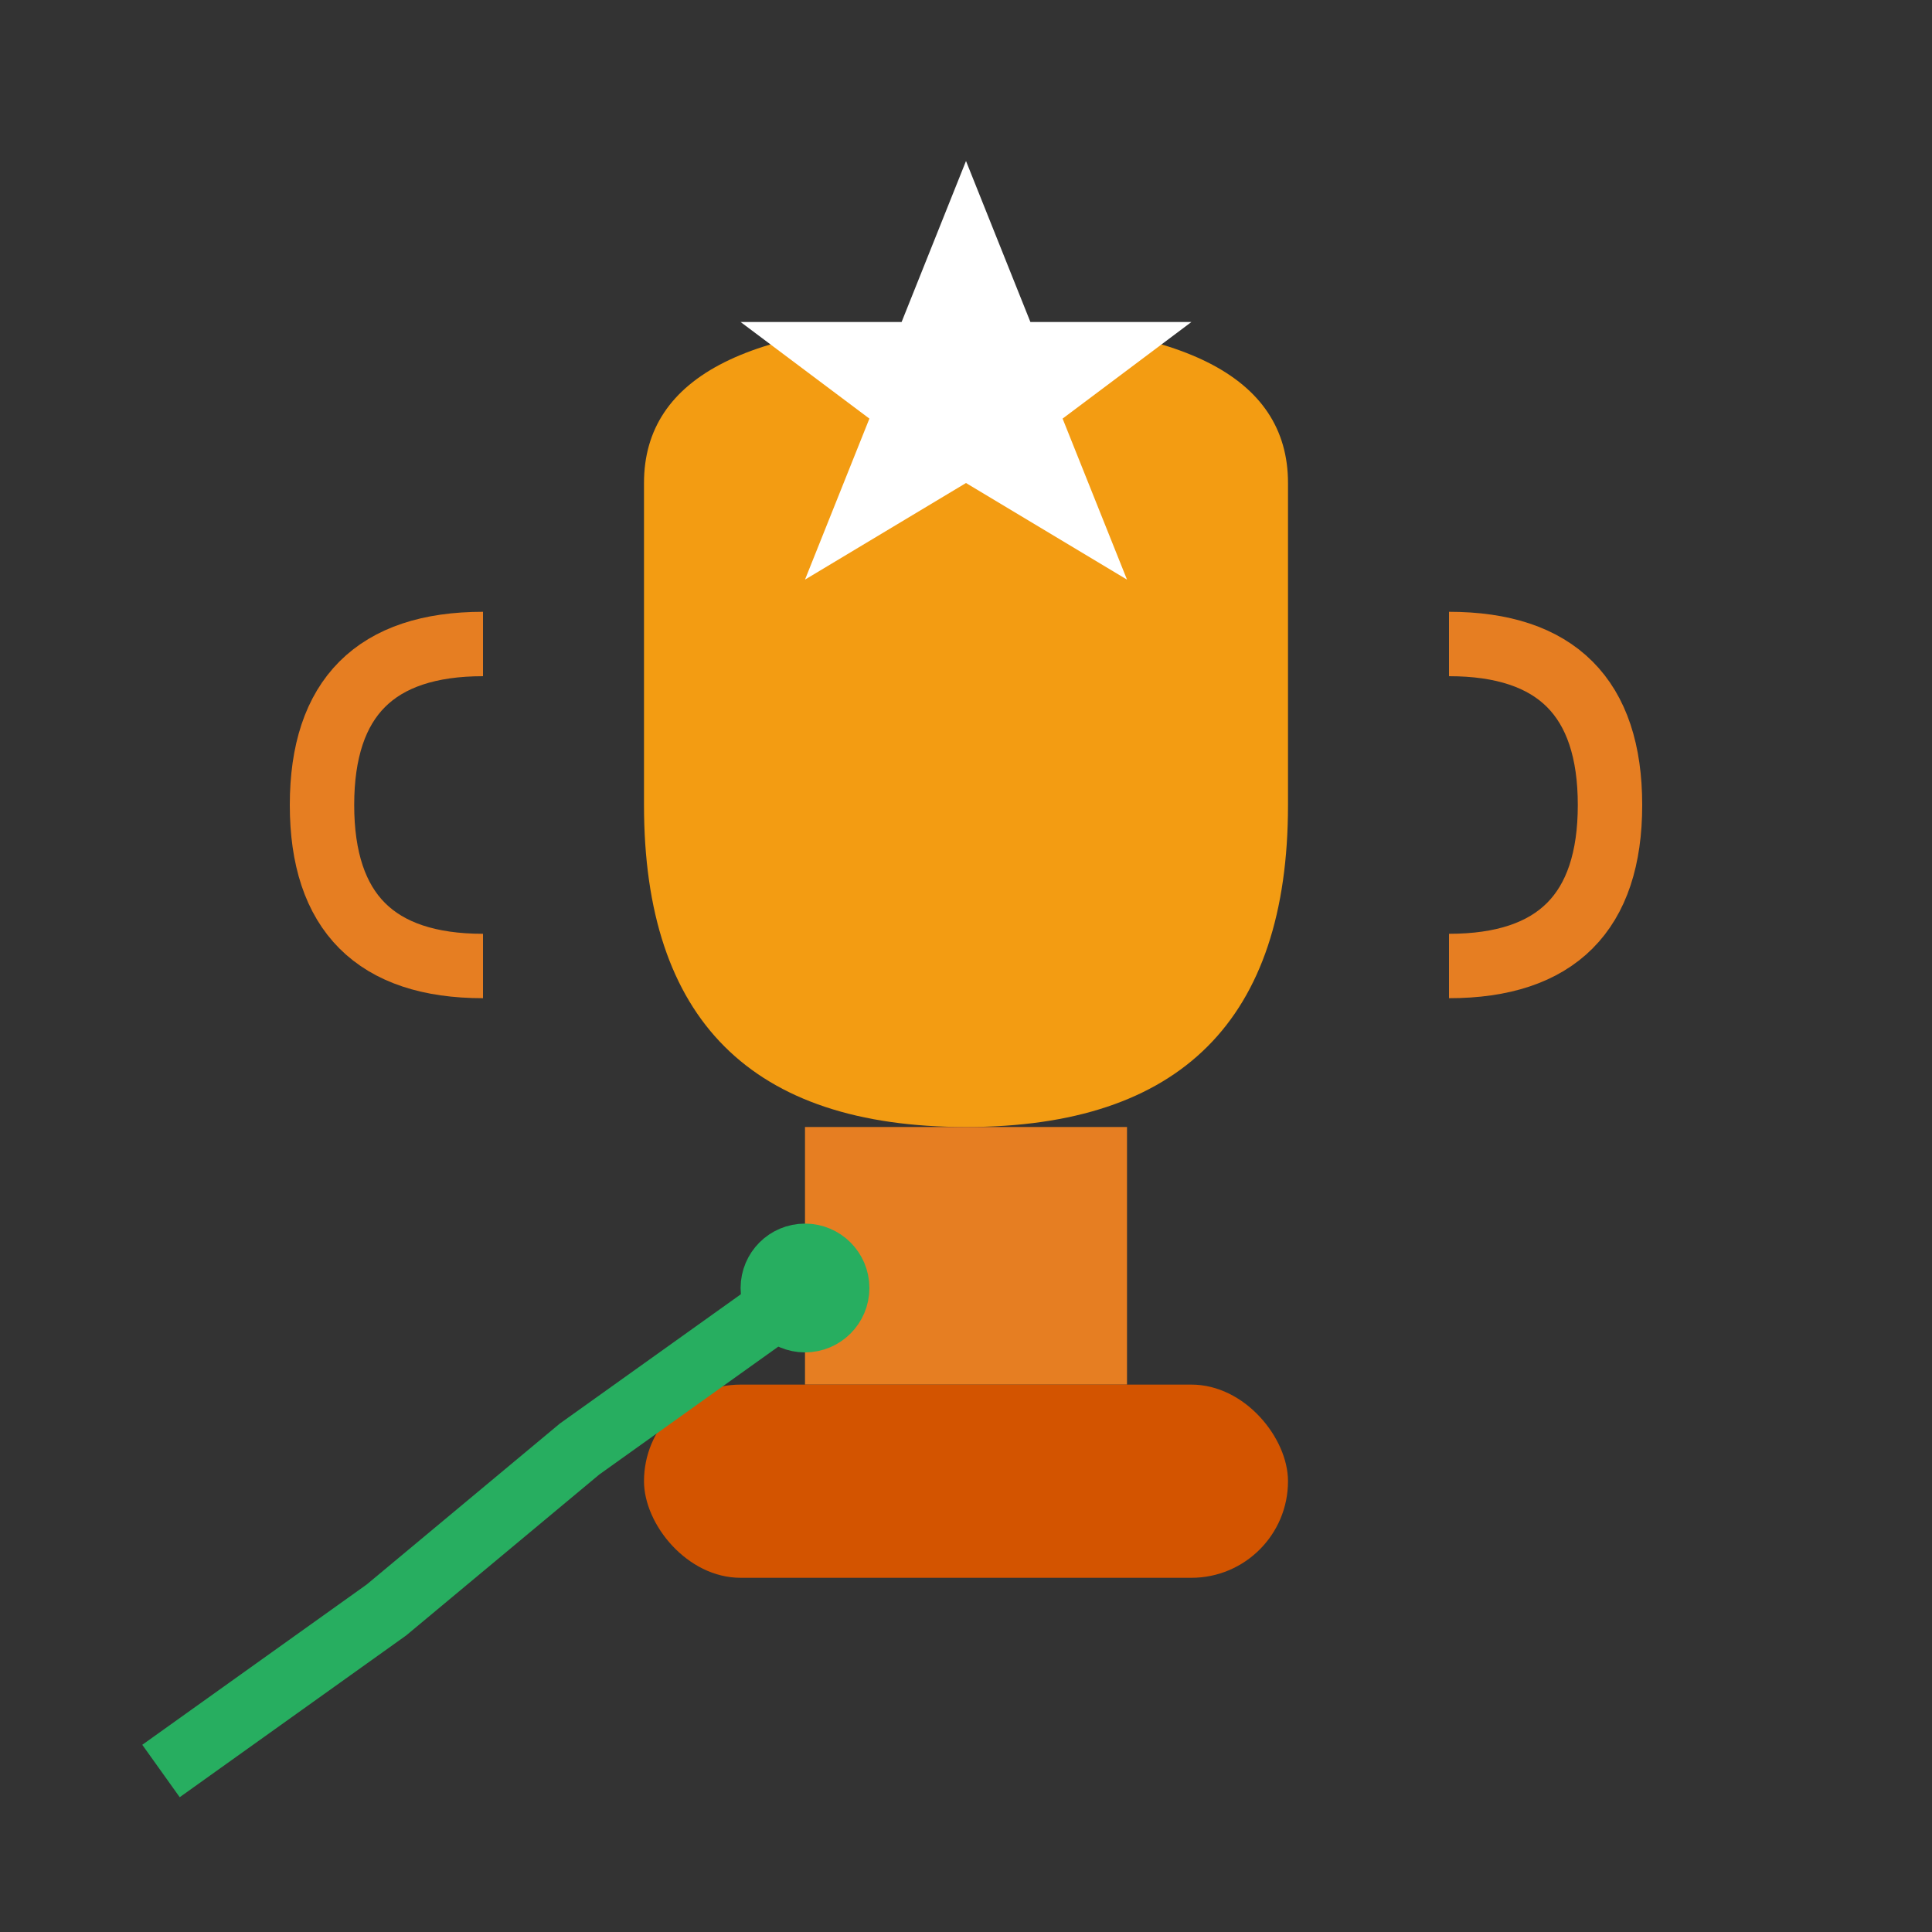
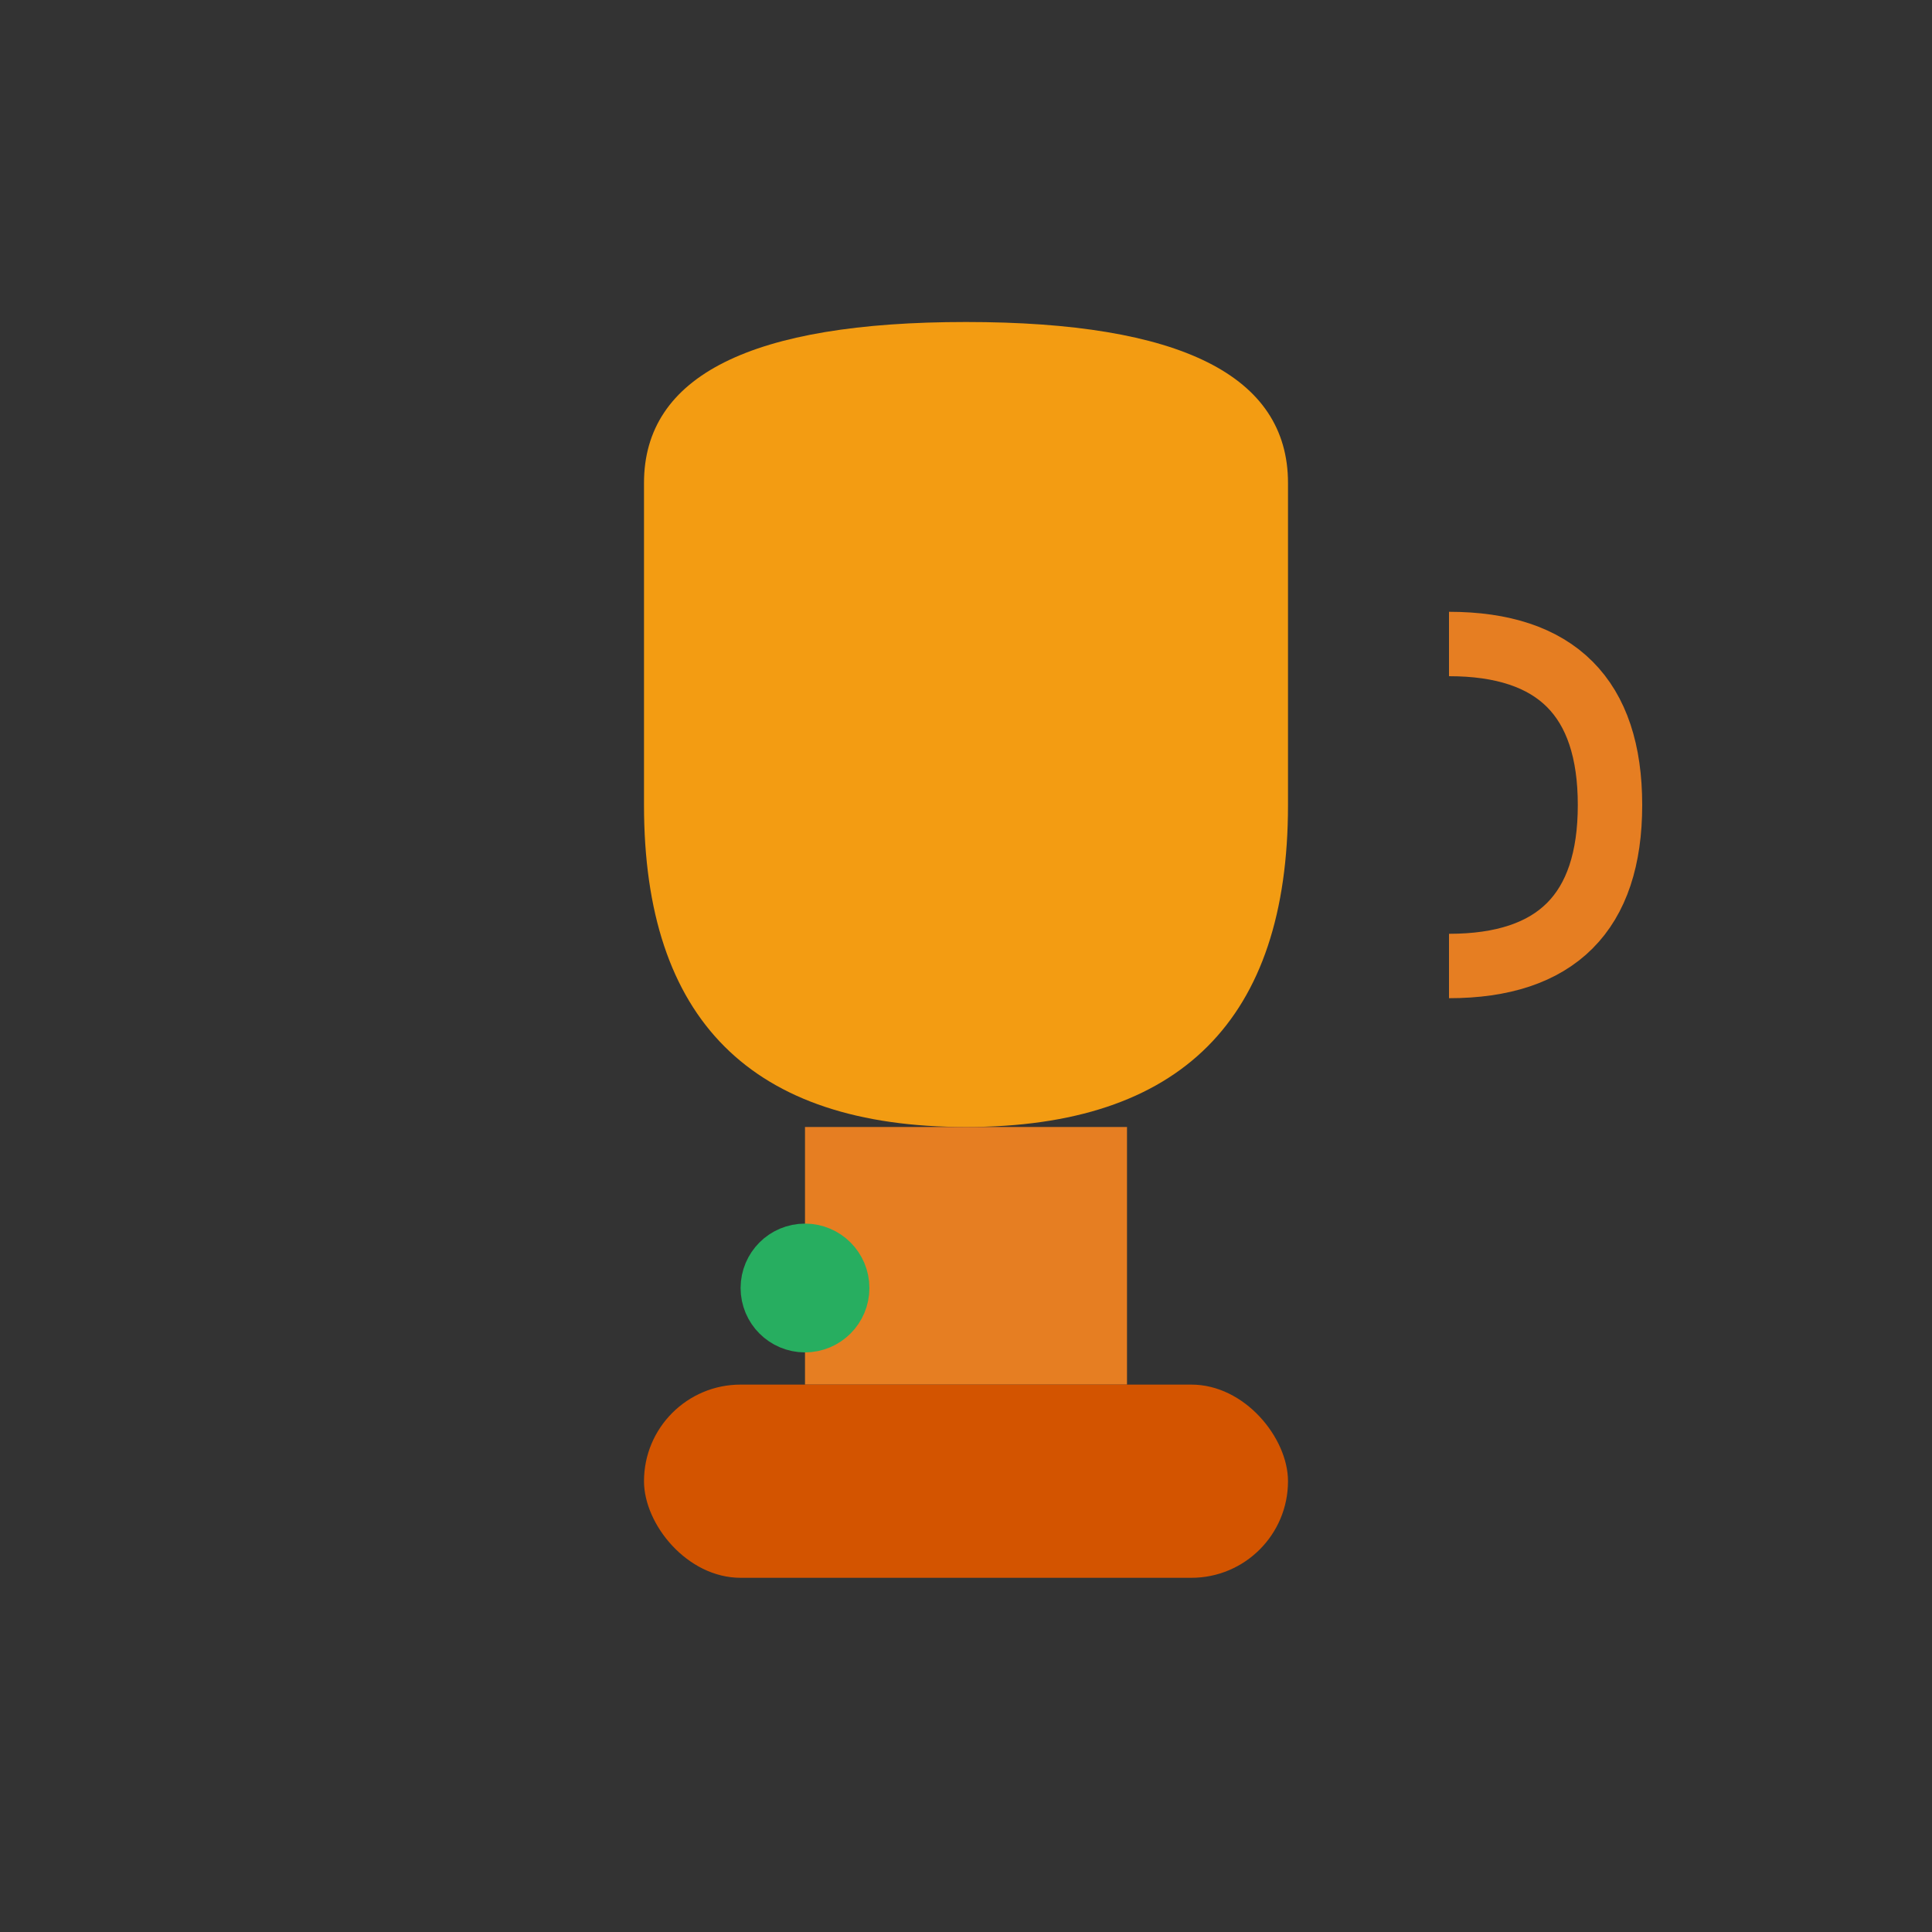
<svg xmlns="http://www.w3.org/2000/svg" viewBox="0 0 60 60" width="60" height="60">
  <rect x="0" y="0" width="60" height="60" fill="#333333" stroke="none" />
  <path d="M 20 15 Q 20 10 30 10 Q 40 10 40 15 L 40 25 Q 40 35 30 35 Q 20 35 20 25 Z" fill="#f39c12" />
-   <path d="M 15 20 Q 10 20 10 25 Q 10 30 15 30" fill="none" stroke="#e67e22" stroke-width="2" />
  <path d="M 45 20 Q 50 20 50 25 Q 50 30 45 30" fill="none" stroke="#e67e22" stroke-width="2" />
  <rect x="25" y="35" width="10" height="8" fill="#e67e22" />
  <rect x="20" y="43" width="20" height="6" rx="3" fill="#d35400" />
-   <polygon points="30,5 32,10 37,10 33,13 35,18 30,15 25,18 27,13 23,10 28,10" fill="#ffffff" />
  <g stroke="#27ae60" stroke-width="2" fill="none">
-     <path d="M 5 55 L 12 50 L 18 45 L 25 40" />
    <circle cx="25" cy="40" r="1" fill="#27ae60" />
  </g>
</svg>